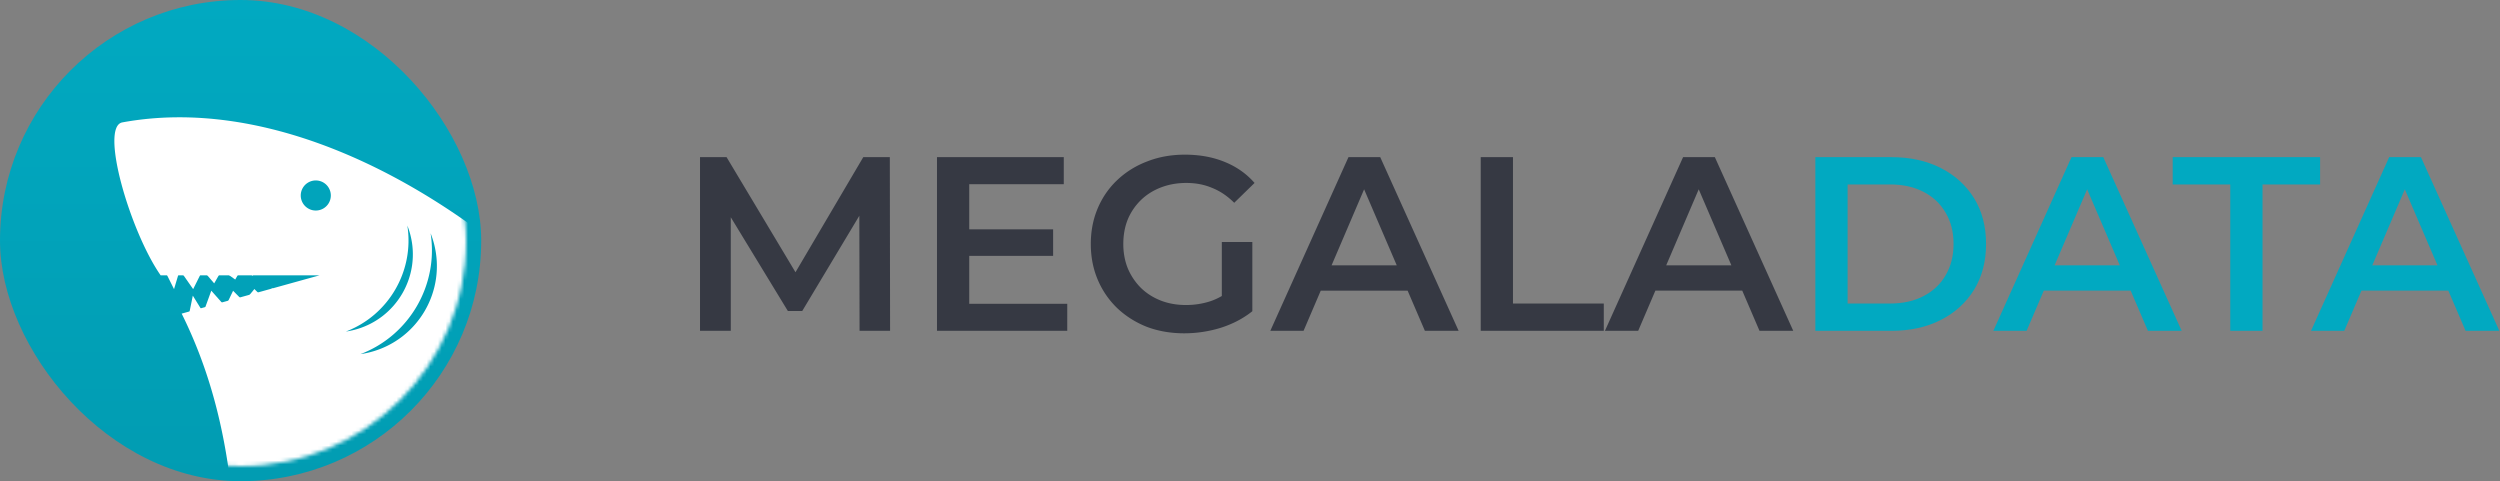
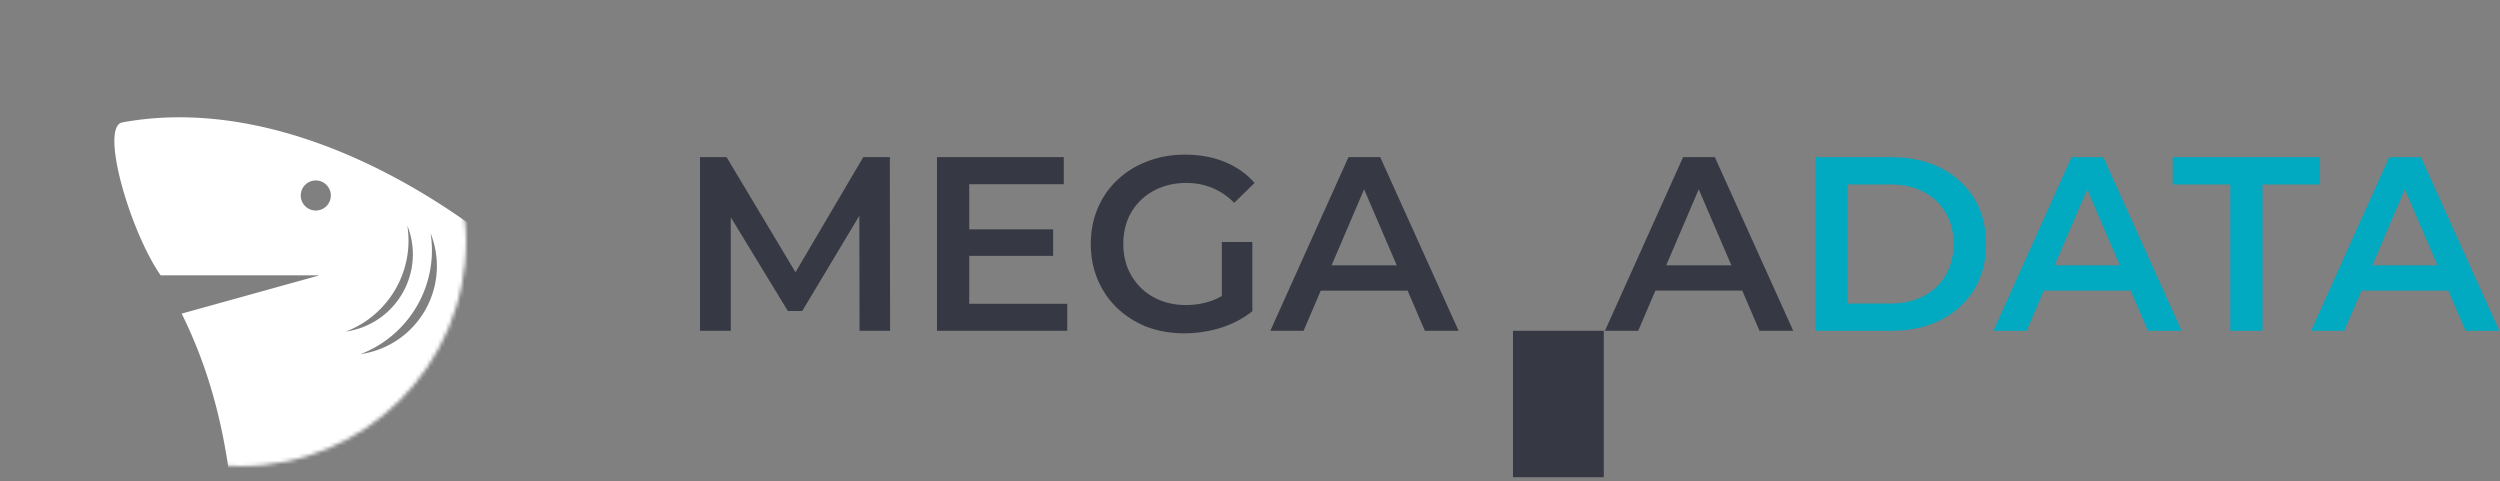
<svg xmlns="http://www.w3.org/2000/svg" width="665" height="128" fill="none">
  <rect width="100%" height="100%" fill="#808080" stroke="none" />
  <g clip-path="url(#a)">
-     <rect width="128" height="128" fill="url(#b)" rx="64" />
    <mask id="c" width="120" height="120" x="4" y="4" maskUnits="userSpaceOnUse" style="mask-type:alpha">
      <rect width="120" height="120" x="4" y="4" fill="#01A9C1" rx="60" />
    </mask>
    <g fill="#fff" mask="url(#c)">
-       <path d="m46.289 76.904-2.543-5.087 20.615-.597.24-.42.401.401 4.413-.128.273-.273.501.25 3.94-.114.137-.136.31.124 4.268-.124-2.035 1.017-2.234-.893-.446.012-1.39 1.39-2.55-1.275-.774.022-2.27 2.27-2.143-2.142-.64.019-1.796 3.14-3.56-2.543-2.035 3.56-3.052-3.56-2.543 5.087-3.561-5.087-1.526 5.087ZM51.289 78.645l-1.138 5.573 20.066-4.767.34.343.284-.491 4.294-1.02.335.193.42-.373 3.834-.91.168.096.266-.2 4.155-.987-2.229-.455-1.926 1.442-.434.103-1.702-.981-2.132 1.892-.755.18-2.78-1.605-1.514 2.625-.624.148-2.548-2.568-2.78 3.379-2.888-2.912-2.024 4.23-3.775-4.253-2.12 5.836-2.793-4.517Z" />
      <path fill-rule="evenodd" d="M200.264 176c0-63.325-92.934-157.18-167.71-143.445-6.103 1.121 2.035 28.994 10.174 40.678H85.01L48.323 83.422C63.243 113.434 63.243 144.568 63.243 176h137.022ZM88 52a4 4 0 1 1-8 0 4 4 0 0 1 8 0Zm20.354 8c1.885 12.052-4.957 23.844-16.354 28.19a20.96 20.96 0 0 0 2.402-.49c11.07-2.942 17.66-14.301 14.718-25.372-.212-.8-.469-1.577-.766-2.328Zm6.186 2.041c2.15 13.748-5.654 27.199-18.656 32.157a23.9 23.9 0 0 0 2.74-.56c12.629-3.356 20.146-16.313 16.79-28.942a23.816 23.816 0 0 0-.874-2.655Z" clip-rule="evenodd" />
    </g>
  </g>
-   <path fill="#363943" d="M186.204 88V41.8h7.062l20.196 33.726h-3.696L229.632 41.8h7.062l.066 46.2h-8.118l-.066-33.462h1.716L213.396 82.72h-3.828l-17.16-28.182h1.98V88h-8.184Zm70.955-26.994h22.968v7.062h-22.968v-7.062Zm.66 19.8h26.07V88h-34.65V41.8h33.726v7.194h-25.146v31.812Zm57.217 7.854c-3.608 0-6.93-.572-9.966-1.716-2.992-1.188-5.61-2.838-7.854-4.95a22.71 22.71 0 0 1-5.214-7.59c-1.232-2.904-1.848-6.072-1.848-9.504 0-3.432.616-6.6 1.848-9.504 1.232-2.904 2.97-5.412 5.214-7.524 2.288-2.156 4.95-3.806 7.986-4.95 3.036-1.188 6.358-1.782 9.966-1.782 3.916 0 7.436.638 10.56 1.914 3.168 1.276 5.83 3.146 7.986 5.61l-5.412 5.28c-1.804-1.804-3.762-3.124-5.874-3.96-2.068-.88-4.356-1.32-6.864-1.32-2.42 0-4.664.396-6.732 1.188-2.068.792-3.85 1.914-5.346 3.366a15.48 15.48 0 0 0-3.498 5.148c-.792 1.98-1.188 4.158-1.188 6.534 0 2.332.396 4.488 1.188 6.468a16.223 16.223 0 0 0 3.498 5.214c1.496 1.452 3.256 2.574 5.28 3.366 2.024.792 4.268 1.188 6.732 1.188 2.288 0 4.488-.352 6.6-1.056 2.156-.748 4.202-1.98 6.138-3.696l4.884 6.402c-2.42 1.936-5.236 3.41-8.448 4.422a32.804 32.804 0 0 1-9.636 1.452Zm9.966-6.996V64.372h8.118v18.414l-8.118-1.122Zm12.9 6.336 20.79-46.2h8.448L387.996 88h-8.976l-17.886-41.646h3.432L346.746 88h-8.844Zm9.57-10.692 2.31-6.732h24.948l2.31 6.732h-29.568ZM393.872 88V41.8h8.58v38.94h24.156V88h-32.736Zm33.04 0 20.79-46.2h8.448L477.006 88h-8.976l-17.886-41.646h3.432L435.756 88h-8.844Zm9.57-10.692 2.31-6.732h24.948l2.31 6.732h-29.568Z" />
+   <path fill="#363943" d="M186.204 88V41.8h7.062l20.196 33.726h-3.696L229.632 41.8h7.062l.066 46.2h-8.118l-.066-33.462h1.716L213.396 82.72h-3.828l-17.16-28.182h1.98V88h-8.184Zm70.955-26.994h22.968v7.062h-22.968v-7.062Zm.66 19.8h26.07V88h-34.65V41.8h33.726v7.194h-25.146v31.812Zm57.217 7.854c-3.608 0-6.93-.572-9.966-1.716-2.992-1.188-5.61-2.838-7.854-4.95a22.71 22.71 0 0 1-5.214-7.59c-1.232-2.904-1.848-6.072-1.848-9.504 0-3.432.616-6.6 1.848-9.504 1.232-2.904 2.97-5.412 5.214-7.524 2.288-2.156 4.95-3.806 7.986-4.95 3.036-1.188 6.358-1.782 9.966-1.782 3.916 0 7.436.638 10.56 1.914 3.168 1.276 5.83 3.146 7.986 5.61l-5.412 5.28c-1.804-1.804-3.762-3.124-5.874-3.96-2.068-.88-4.356-1.32-6.864-1.32-2.42 0-4.664.396-6.732 1.188-2.068.792-3.85 1.914-5.346 3.366a15.48 15.48 0 0 0-3.498 5.148c-.792 1.98-1.188 4.158-1.188 6.534 0 2.332.396 4.488 1.188 6.468a16.223 16.223 0 0 0 3.498 5.214c1.496 1.452 3.256 2.574 5.28 3.366 2.024.792 4.268 1.188 6.732 1.188 2.288 0 4.488-.352 6.6-1.056 2.156-.748 4.202-1.98 6.138-3.696l4.884 6.402c-2.42 1.936-5.236 3.41-8.448 4.422a32.804 32.804 0 0 1-9.636 1.452Zm9.966-6.996V64.372h8.118v18.414l-8.118-1.122Zm12.9 6.336 20.79-46.2h8.448L387.996 88h-8.976l-17.886-41.646h3.432L346.746 88h-8.844Zm9.57-10.692 2.31-6.732h24.948l2.31 6.732h-29.568ZM393.872 88h8.58v38.94h24.156V88h-32.736Zm33.04 0 20.79-46.2h8.448L477.006 88h-8.976l-17.886-41.646h3.432L435.756 88h-8.844Zm9.57-10.692 2.31-6.732h24.948l2.31 6.732h-29.568Z" />
  <path fill="#01A9C1" d="M482.882 88V41.8h20.196c5.016 0 9.416.968 13.2 2.904 3.784 1.936 6.732 4.62 8.844 8.052 2.112 3.432 3.168 7.48 3.168 12.144 0 4.62-1.056 8.668-3.168 12.144-2.112 3.432-5.06 6.116-8.844 8.052S508.094 88 503.078 88h-20.196Zm8.58-7.26h11.22c3.476 0 6.468-.66 8.976-1.98 2.552-1.32 4.51-3.168 5.874-5.544 1.408-2.376 2.112-5.148 2.112-8.316 0-3.212-.704-5.984-2.112-8.316-1.364-2.376-3.322-4.224-5.874-5.544-2.508-1.32-5.5-1.98-8.976-1.98h-11.22v31.68ZM530.231 88l20.79-46.2h8.448L580.325 88h-8.976l-17.886-41.646h3.432L539.075 88h-8.844Zm9.57-10.692 2.31-6.732h24.948l2.31 6.732h-29.568ZM593.252 88V49.06H577.94V41.8h39.204v7.26h-15.312V88h-8.58Zm21.477 0 20.79-46.2h8.448L664.823 88h-8.976l-17.886-41.646h3.432L623.573 88h-8.844Zm9.57-10.692 2.31-6.732h24.948l2.31 6.732h-29.568Z" />
  <defs>
    <linearGradient id="b" x1="64" x2="64" y1="0" y2="128" gradientUnits="userSpaceOnUse">
      <stop stop-color="#01A9C1" />
      <stop offset="1" stop-color="#019CB2" />
    </linearGradient>
    <clipPath id="a">
      <path fill="#fff" d="M0 0h128v128H0z" />
    </clipPath>
  </defs>
</svg>